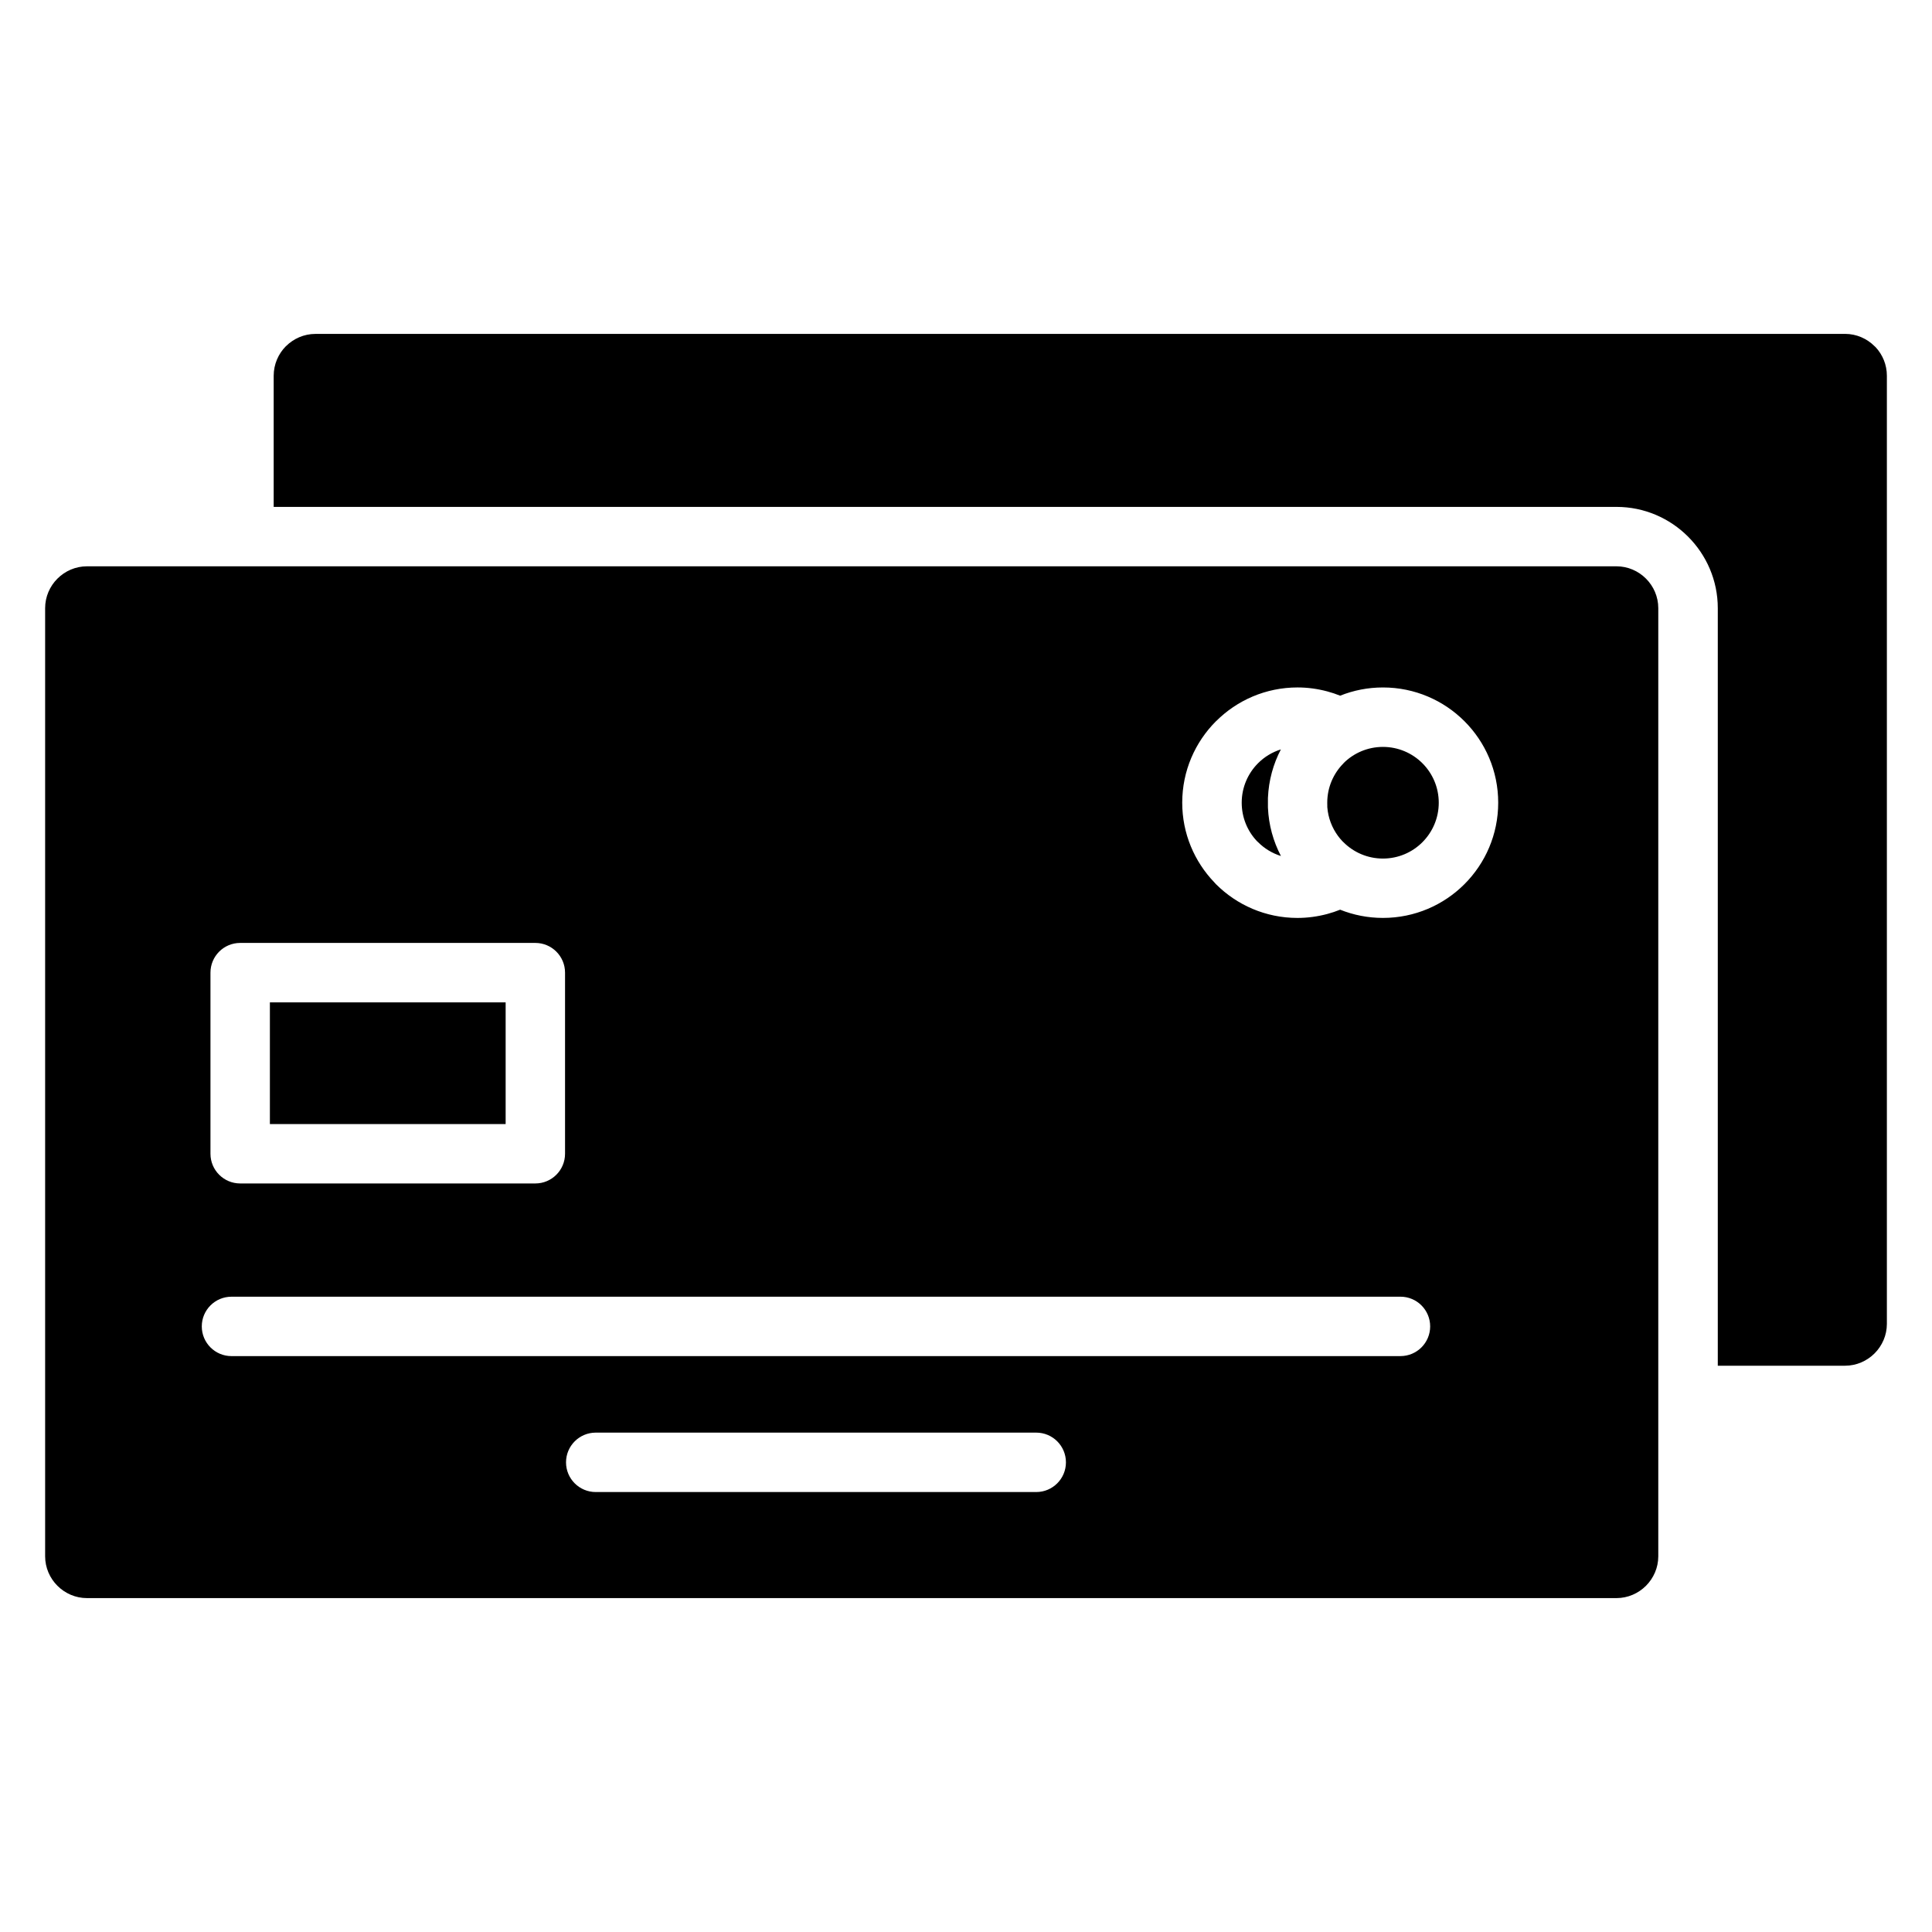
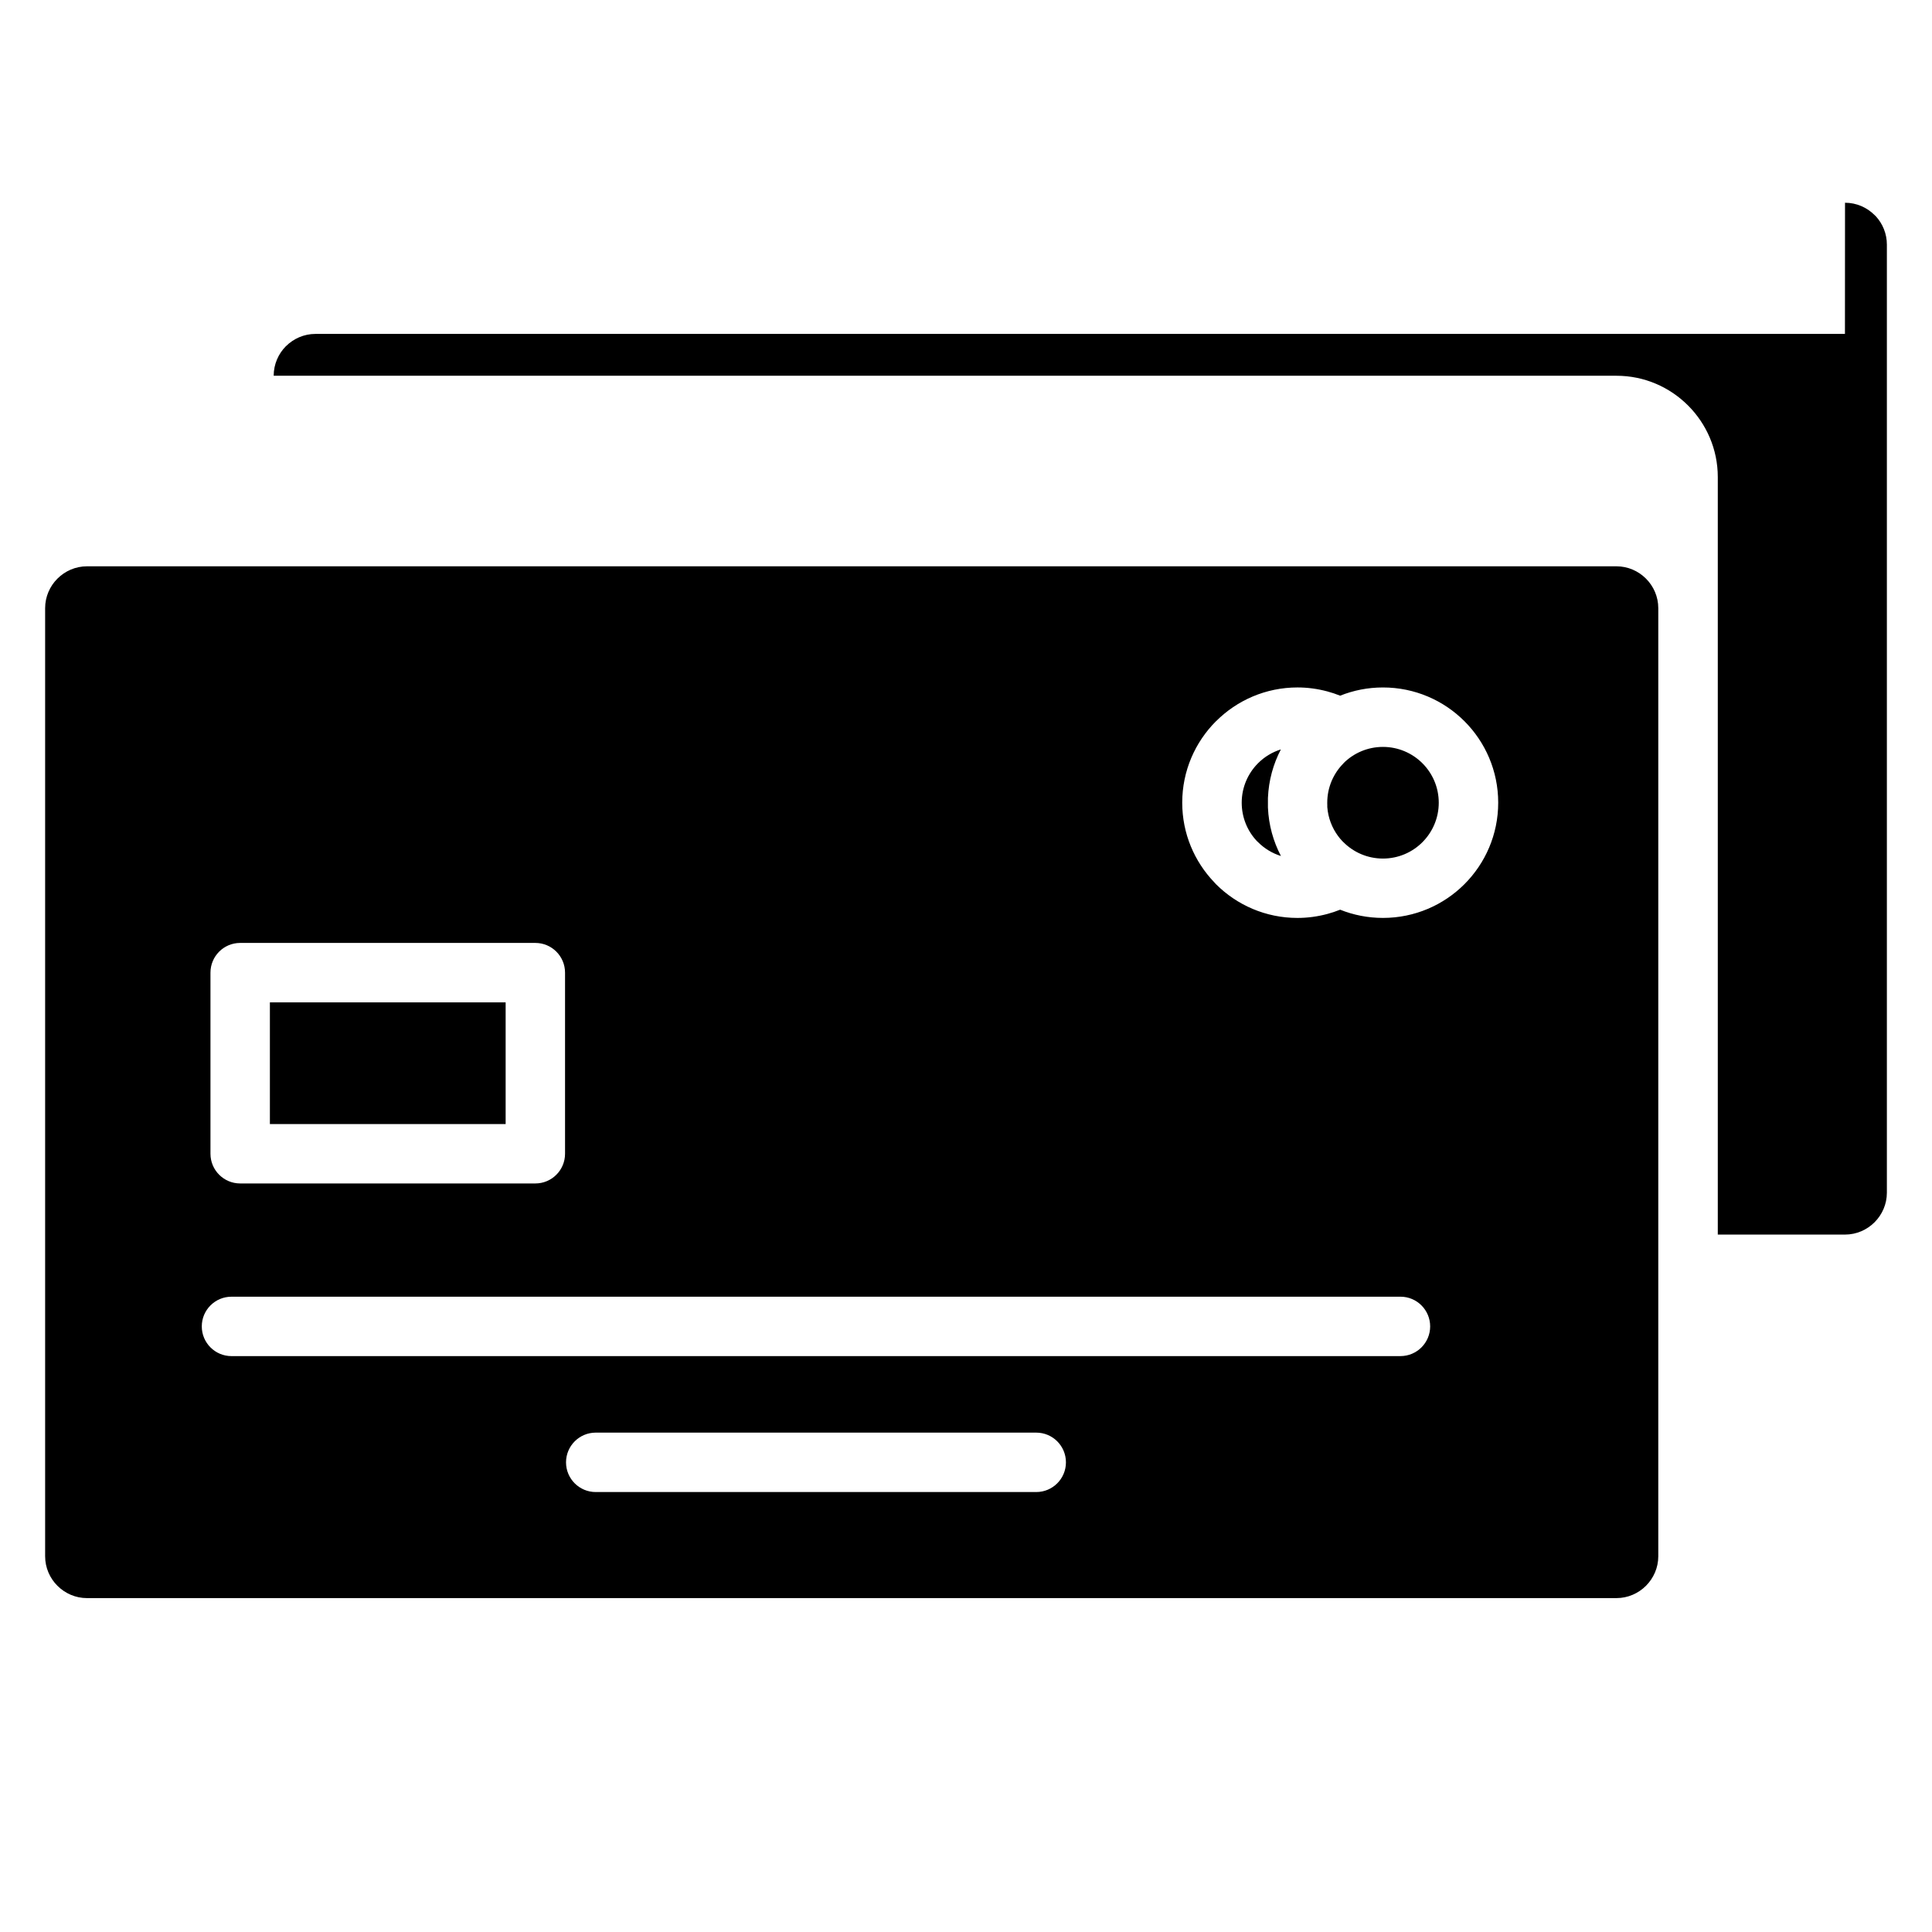
<svg xmlns="http://www.w3.org/2000/svg" fill="#000000" width="800px" height="800px" version="1.1" viewBox="144 144 512 512">
-   <path d="m632.93 232.49h-405.33c-3.039 0-5.816 1.254-7.824 3.262v-0.016c-2 2.012-3.246 4.789-3.246 7.844v34.754h355.87c7.383 0 14.098 3.019 18.953 7.879 4.859 4.859 7.879 11.574 7.879 18.957v200.76h33.719c3.039 0 5.816-1.254 7.828-3.266 2.012-2.012 3.262-4.789 3.262-7.828v-251.26c0-2.902-1.121-5.555-2.949-7.535l-0.316-0.297c-2.012-2.012-4.789-3.262-7.828-3.262zm-354.93 209.4v-32.254h-62.477v32.254zm202.02-86.484c0.195-4.606 1.41-8.949 3.426-12.805-2.312 0.719-4.379 1.992-6.047 3.66-2.672 2.676-4.332 6.379-4.332 10.461 0 3.938 1.523 7.516 4.008 10.156l0.324 0.305c1.672 1.672 3.742 2.945 6.066 3.668-2.023-3.856-3.246-8.195-3.445-12.793l-0.004-0.09v-2.508zm20.047-9.145c-2.672 2.676-4.332 6.379-4.332 10.461l0.004 0.383 0.008 0.207v0.578c0.219 2.879 1.262 5.523 2.879 7.703 0.348 0.469 0.723 0.91 1.125 1.332l0.281 0.27c2.672 2.676 6.379 4.332 10.461 4.332 4.082 0 7.789-1.656 10.461-4.332 2.672-2.676 4.332-6.379 4.332-10.465 0-4.082-1.656-7.789-4.332-10.461-2.672-2.672-6.379-4.332-10.461-4.332-4.086 0-7.789 1.656-10.461 4.332zm72.309-52.184h-405.33c-3.035 0-5.812 1.254-7.824 3.262-2.012 2.012-3.262 4.789-3.262 7.828v251.26c0 3.039 1.25 5.816 3.262 7.824 2.012 2.012 4.785 3.262 7.824 3.262h405.33c3.039 0 5.812-1.254 7.824-3.262 2.012-2.012 3.262-4.785 3.262-7.824v-251.26c0-3.039-1.25-5.816-3.262-7.828-2.012-2.012-4.785-3.262-7.824-3.262zm-367.03 193.56h309.79c4.348 0 7.871 3.527 7.871 7.871 0 4.348-3.527 7.871-7.871 7.871l-309.79 0.004c-4.348 0-7.871-3.527-7.871-7.871 0-4.348 3.523-7.871 7.871-7.871zm88.656 43.898c0-4.348 3.523-7.875 7.871-7.875h116.74c4.348 0 7.871 3.527 7.871 7.875 0 4.344-3.523 7.871-7.871 7.871h-116.74c-4.348 0-7.871-3.527-7.871-7.871zm-86.355-137.65h78.223c4.348 0 7.871 3.527 7.871 7.871v48c0 4.348-3.527 7.871-7.871 7.871h-78.223c-4.344 0-7.871-3.523-7.871-7.871v-48c0-4.348 3.527-7.871 7.871-7.871zm288.12-66.652m-29.496 7.891c5.523-5.523 13.164-8.945 21.594-8.945 2.68 0 5.324 0.367 7.875 1.047 1.16 0.309 2.301 0.691 3.41 1.137 3.512-1.406 7.34-2.18 11.352-2.18 8.43 0 16.07 3.422 21.594 8.945 5.523 5.523 8.945 13.16 8.945 21.59 0 8.43-3.422 16.07-8.945 21.594-5.523 5.523-13.164 8.945-21.594 8.945-4.012 0-7.84-0.773-11.352-2.18-1.109 0.441-2.25 0.828-3.41 1.137-2.551 0.68-5.207 1.047-7.902 1.047-8.43 0-16.07-3.422-21.594-8.945l-0.465-0.512c-5.25-5.484-8.477-12.914-8.477-21.082 0-8.43 3.422-16.066 8.945-21.59z" fill-rule="evenodd" />
+   <path d="m632.93 232.49h-405.33c-3.039 0-5.816 1.254-7.824 3.262v-0.016c-2 2.012-3.246 4.789-3.246 7.844h355.87c7.383 0 14.098 3.019 18.953 7.879 4.859 4.859 7.879 11.574 7.879 18.957v200.76h33.719c3.039 0 5.816-1.254 7.828-3.266 2.012-2.012 3.262-4.789 3.262-7.828v-251.26c0-2.902-1.121-5.555-2.949-7.535l-0.316-0.297c-2.012-2.012-4.789-3.262-7.828-3.262zm-354.93 209.4v-32.254h-62.477v32.254zm202.02-86.484c0.195-4.606 1.41-8.949 3.426-12.805-2.312 0.719-4.379 1.992-6.047 3.66-2.672 2.676-4.332 6.379-4.332 10.461 0 3.938 1.523 7.516 4.008 10.156l0.324 0.305c1.672 1.672 3.742 2.945 6.066 3.668-2.023-3.856-3.246-8.195-3.445-12.793l-0.004-0.09v-2.508zm20.047-9.145c-2.672 2.676-4.332 6.379-4.332 10.461l0.004 0.383 0.008 0.207v0.578c0.219 2.879 1.262 5.523 2.879 7.703 0.348 0.469 0.723 0.91 1.125 1.332l0.281 0.27c2.672 2.676 6.379 4.332 10.461 4.332 4.082 0 7.789-1.656 10.461-4.332 2.672-2.676 4.332-6.379 4.332-10.465 0-4.082-1.656-7.789-4.332-10.461-2.672-2.672-6.379-4.332-10.461-4.332-4.086 0-7.789 1.656-10.461 4.332zm72.309-52.184h-405.33c-3.035 0-5.812 1.254-7.824 3.262-2.012 2.012-3.262 4.789-3.262 7.828v251.26c0 3.039 1.25 5.816 3.262 7.824 2.012 2.012 4.785 3.262 7.824 3.262h405.33c3.039 0 5.812-1.254 7.824-3.262 2.012-2.012 3.262-4.785 3.262-7.824v-251.26c0-3.039-1.25-5.816-3.262-7.828-2.012-2.012-4.785-3.262-7.824-3.262zm-367.03 193.56h309.79c4.348 0 7.871 3.527 7.871 7.871 0 4.348-3.527 7.871-7.871 7.871l-309.79 0.004c-4.348 0-7.871-3.527-7.871-7.871 0-4.348 3.523-7.871 7.871-7.871zm88.656 43.898c0-4.348 3.523-7.875 7.871-7.875h116.74c4.348 0 7.871 3.527 7.871 7.875 0 4.344-3.523 7.871-7.871 7.871h-116.74c-4.348 0-7.871-3.527-7.871-7.871zm-86.355-137.65h78.223c4.348 0 7.871 3.527 7.871 7.871v48c0 4.348-3.527 7.871-7.871 7.871h-78.223c-4.344 0-7.871-3.523-7.871-7.871v-48c0-4.348 3.527-7.871 7.871-7.871zm288.12-66.652m-29.496 7.891c5.523-5.523 13.164-8.945 21.594-8.945 2.68 0 5.324 0.367 7.875 1.047 1.16 0.309 2.301 0.691 3.41 1.137 3.512-1.406 7.34-2.18 11.352-2.18 8.43 0 16.07 3.422 21.594 8.945 5.523 5.523 8.945 13.16 8.945 21.59 0 8.43-3.422 16.07-8.945 21.594-5.523 5.523-13.164 8.945-21.594 8.945-4.012 0-7.84-0.773-11.352-2.18-1.109 0.441-2.25 0.828-3.41 1.137-2.551 0.68-5.207 1.047-7.902 1.047-8.43 0-16.07-3.422-21.594-8.945l-0.465-0.512c-5.25-5.484-8.477-12.914-8.477-21.082 0-8.43 3.422-16.066 8.945-21.59z" fill-rule="evenodd" />
</svg>